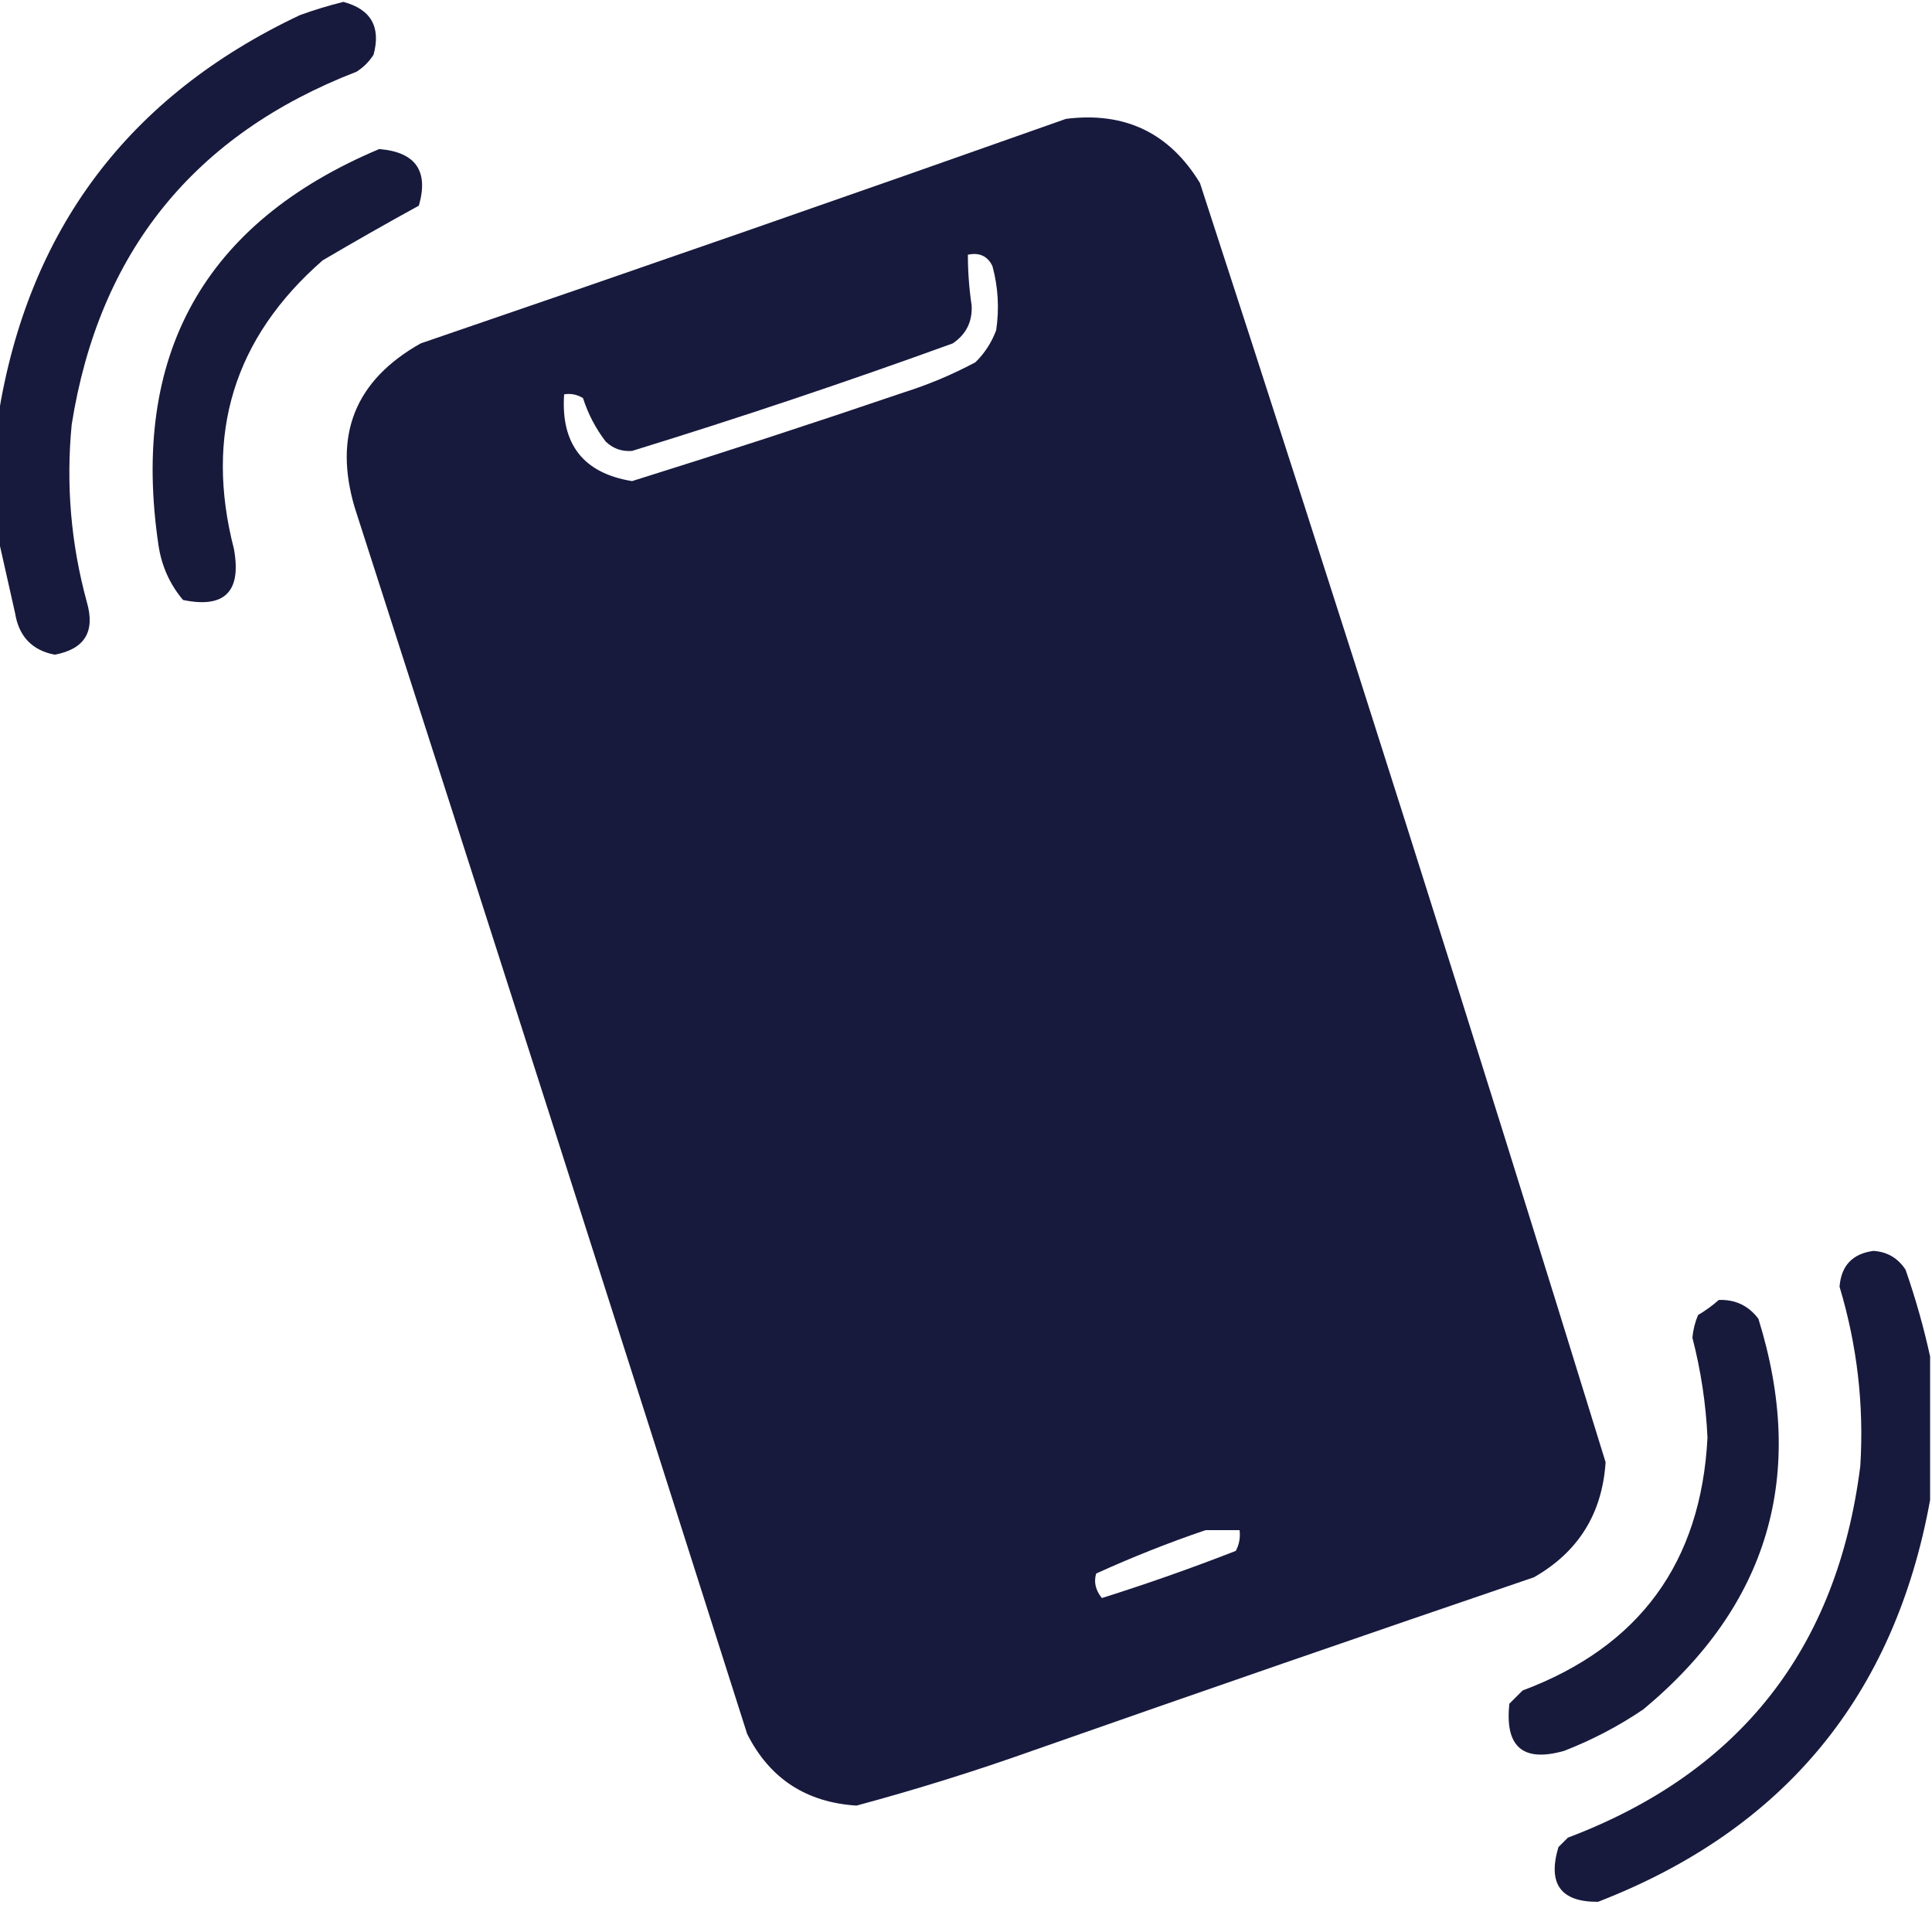
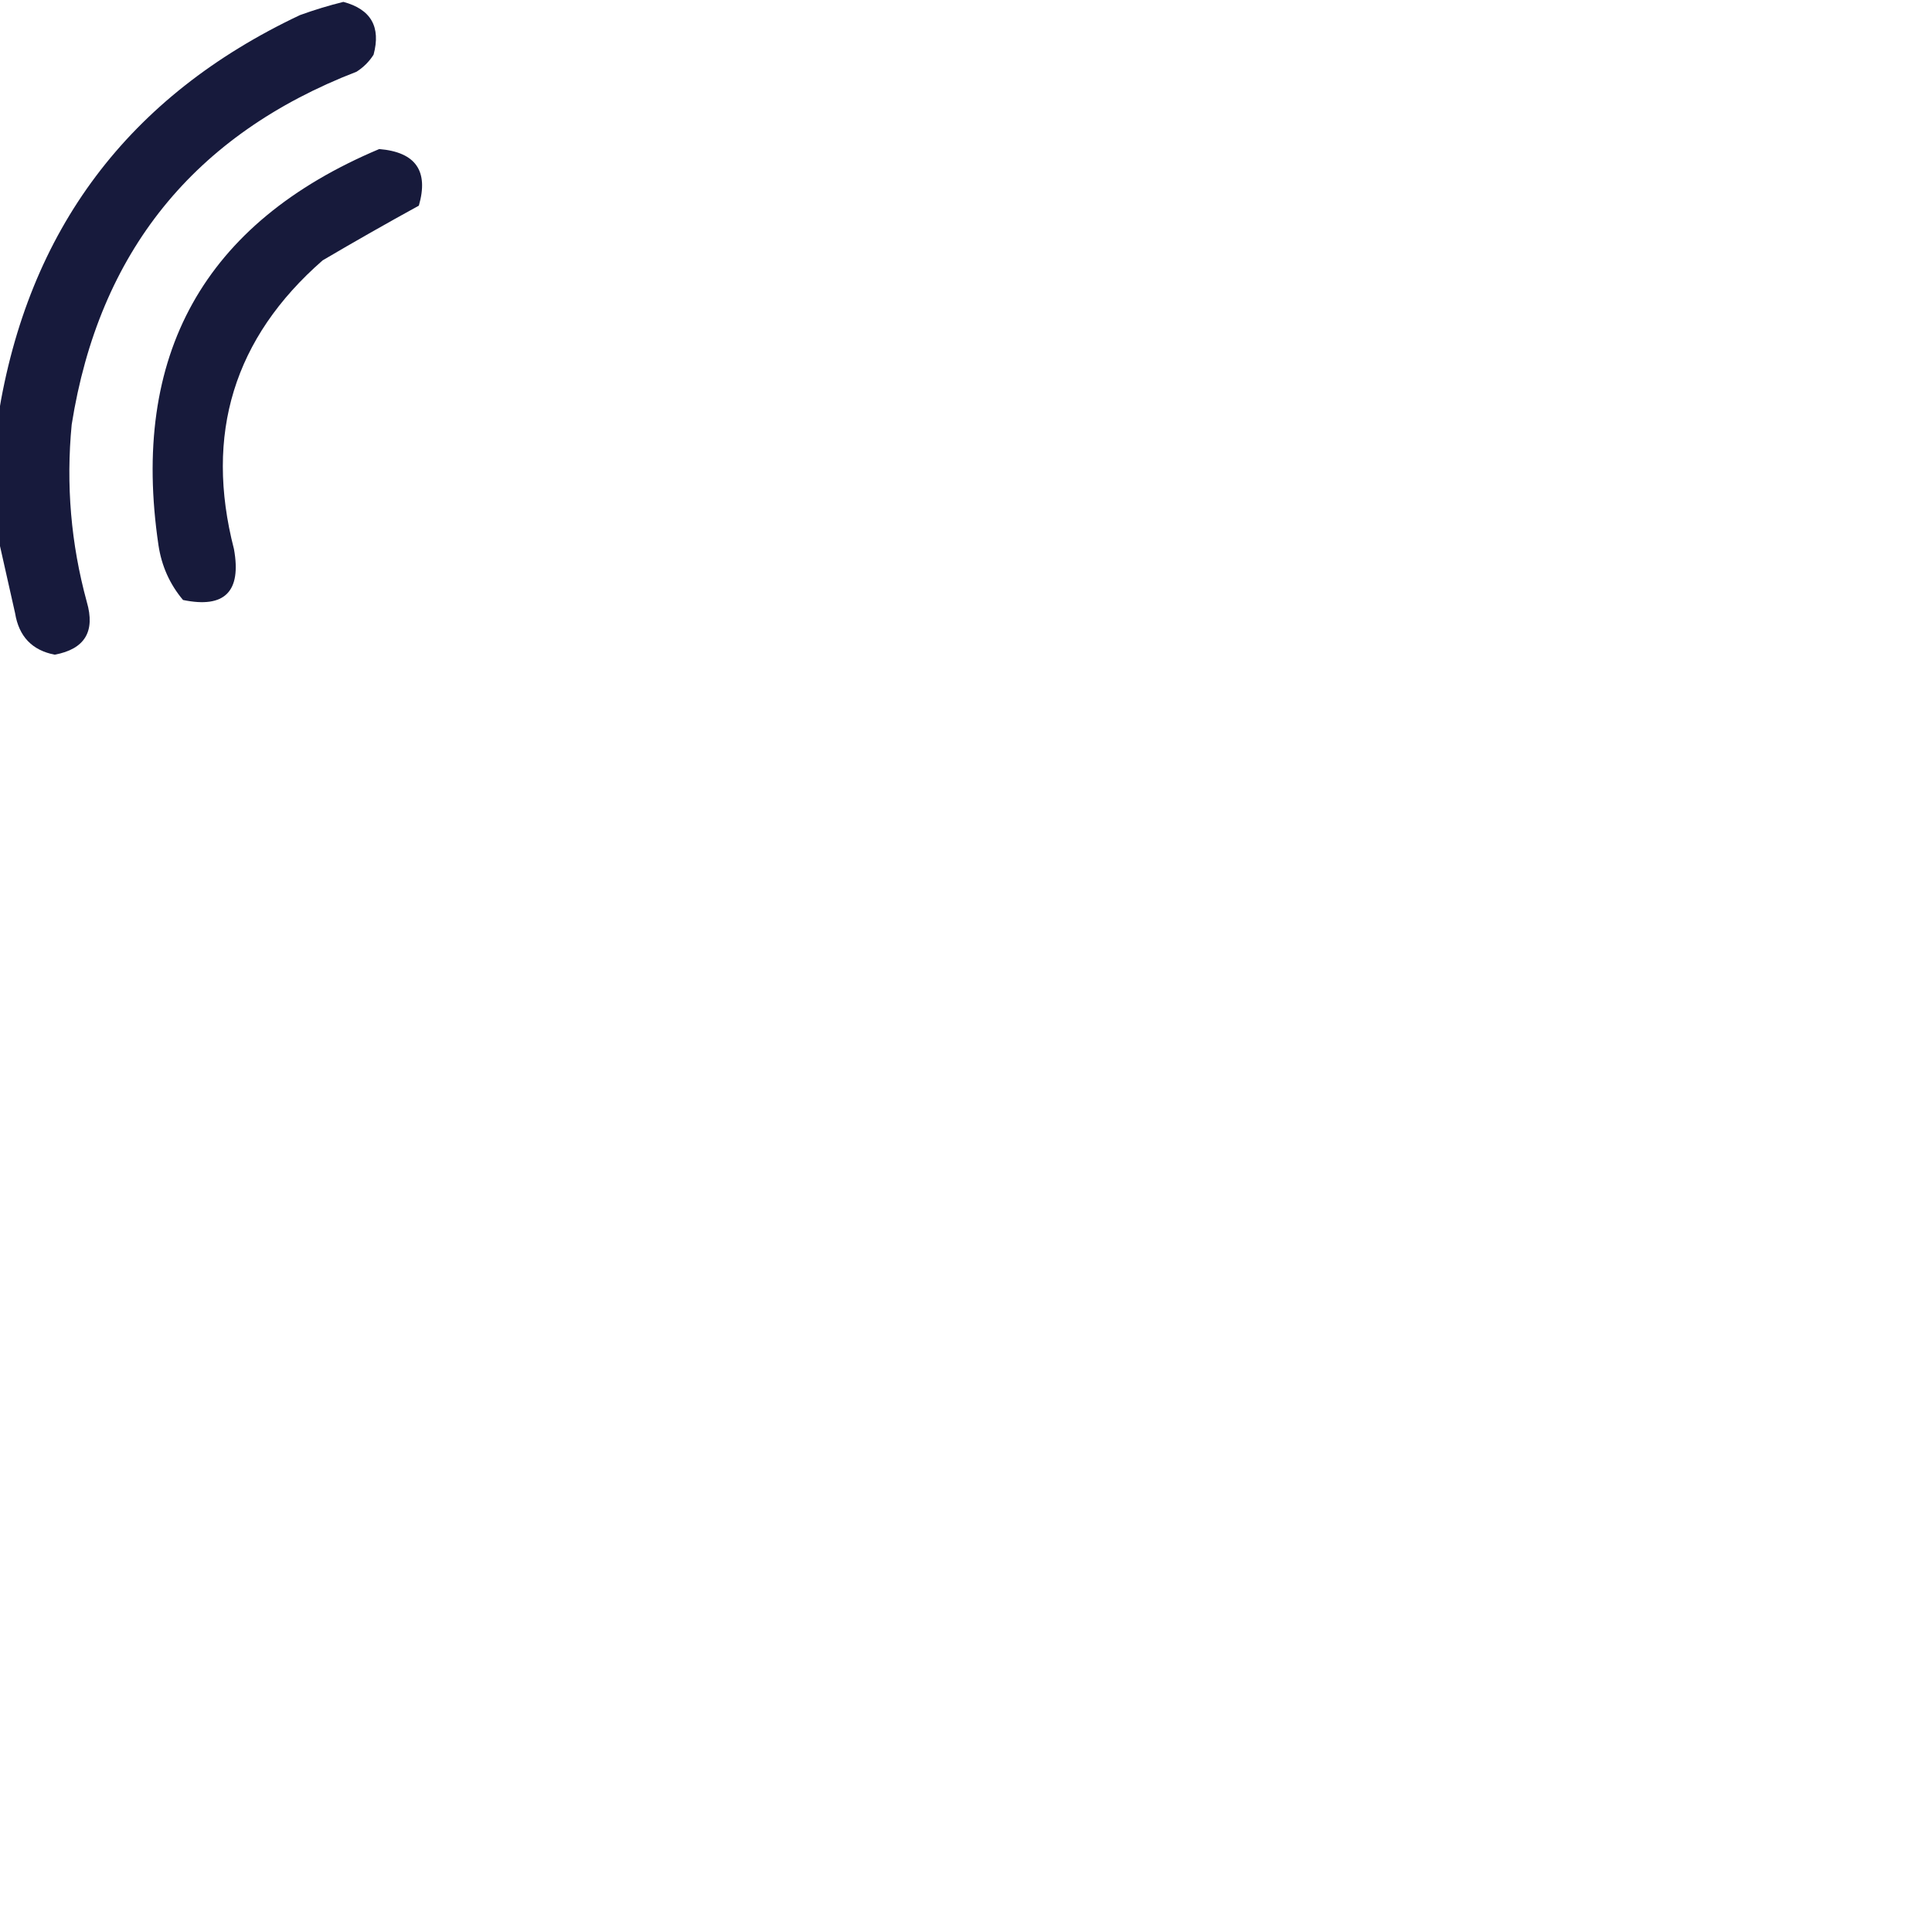
<svg xmlns="http://www.w3.org/2000/svg" version="1.1" width="512px" height="512px" style="shape-rendering:geometricPrecision; text-rendering:geometricPrecision; image-rendering:optimizeQuality; fill-rule:evenodd; clip-rule:evenodd">
  <g>
    <path style="opacity:0.997" fill="#171a3c" d="M -0.5,142.5 C -0.5,131.833 -0.5,121.167 -0.5,110.5C 7.369,60.949 34.035,25.449 79.5,4C 83.273,2.631 87.106,1.464 91,0.5C 98.315,2.459 100.981,7.126 99,14.5C 97.833,16.333 96.333,17.833 94.5,19C 51.413,35.662 26.247,66.829 19,112.5C 17.461,128.435 18.794,144.102 23,159.5C 25.3,167.354 22.467,172.021 14.5,173.5C 8.506,172.337 5.006,168.671 4,162.5C 2.464,155.701 0.964,149.035 -0.5,142.5 Z" />
  </g>
  <g>
-     <path style="opacity:1" fill="#171a3d" d="M 282.5,31.5 C 298.084,29.543 309.917,35.21 318,48.5C 354.748,161.241 390.581,274.241 425.5,387.5C 424.611,401.12 418.278,411.287 406.5,418C 362.092,433.136 317.758,448.469 273.5,464C 258.172,469.443 242.672,474.276 227,478.5C 213.622,477.655 203.956,471.322 198,459.5C 163.531,351.094 128.865,242.761 94,134.5C 88.3,115.252 94.133,100.752 111.5,91C 168.722,71.428 225.722,51.594 282.5,31.5 Z M 256.5,67.5 C 259.547,66.855 261.713,67.855 263,70.5C 264.517,76.08 264.851,81.747 264,87.5C 262.789,90.759 260.956,93.593 258.5,96C 252.445,99.243 246.112,101.91 239.5,104C 215.556,112.148 191.556,119.982 167.5,127.5C 154.592,125.387 148.592,117.721 149.5,104.5C 151.288,104.215 152.955,104.548 154.5,105.5C 155.847,109.696 157.847,113.529 160.5,117C 162.438,118.872 164.771,119.705 167.5,119.5C 196.061,110.702 224.394,101.202 252.5,91C 256.037,88.592 257.704,85.259 257.5,81C 256.836,76.521 256.502,72.021 256.5,67.5 Z M 319.5,405.5 C 322.5,405.5 325.5,405.5 328.5,405.5C 328.739,407.467 328.406,409.301 327.5,411C 315.779,415.573 303.946,419.74 292,423.5C 290.325,421.409 289.825,419.242 290.5,417C 300.079,412.647 309.746,408.813 319.5,405.5 Z" />
-   </g>
+     </g>
  <g>
    <path style="opacity:0.999" fill="#171a3b" d="M 100.5,39.5 C 110.151,40.305 113.651,45.305 111,54.5C 102.451,59.193 93.951,64.026 85.5,69C 61.982,89.561 54.149,115.061 62,145.5C 64.04,156.794 59.54,161.294 48.5,159C 44.993,154.828 42.826,149.994 42,144.5C 34.533,94.072 54.033,59.072 100.5,39.5 Z" />
  </g>
  <g>
-     <path style="opacity:0.999" fill="#171a3c" d="M 511.5,359.5 C 511.5,372.167 511.5,384.833 511.5,397.5C 502.084,449.419 472.751,484.919 423.5,504C 413.597,504.071 410.097,499.237 413,489.5C 413.833,488.667 414.667,487.833 415.5,487C 461.068,469.758 486.901,436.925 493,388.5C 494.001,372.344 492.168,356.51 487.5,341C 487.933,335.4 490.933,332.234 496.5,331.5C 500.151,331.743 502.984,333.41 505,336.5C 507.659,344.151 509.826,351.818 511.5,359.5 Z" />
-   </g>
+     </g>
  <g>
-     <path style="opacity:1" fill="#171a3b" d="M 455.5,344.5 C 459.883,344.348 463.383,346.015 466,349.5C 478.859,390.911 468.693,425.411 435.5,453C 428.942,457.446 421.942,461.113 414.5,464C 403.587,467.094 398.754,462.927 400,451.5C 401.167,450.333 402.333,449.167 403.5,448C 434.471,436.397 450.805,414.063 452.5,381C 452.089,372.031 450.755,363.198 448.5,354.5C 448.692,352.423 449.192,350.423 450,348.5C 452.015,347.303 453.849,345.97 455.5,344.5 Z" />
-   </g>
+     </g>
</svg>